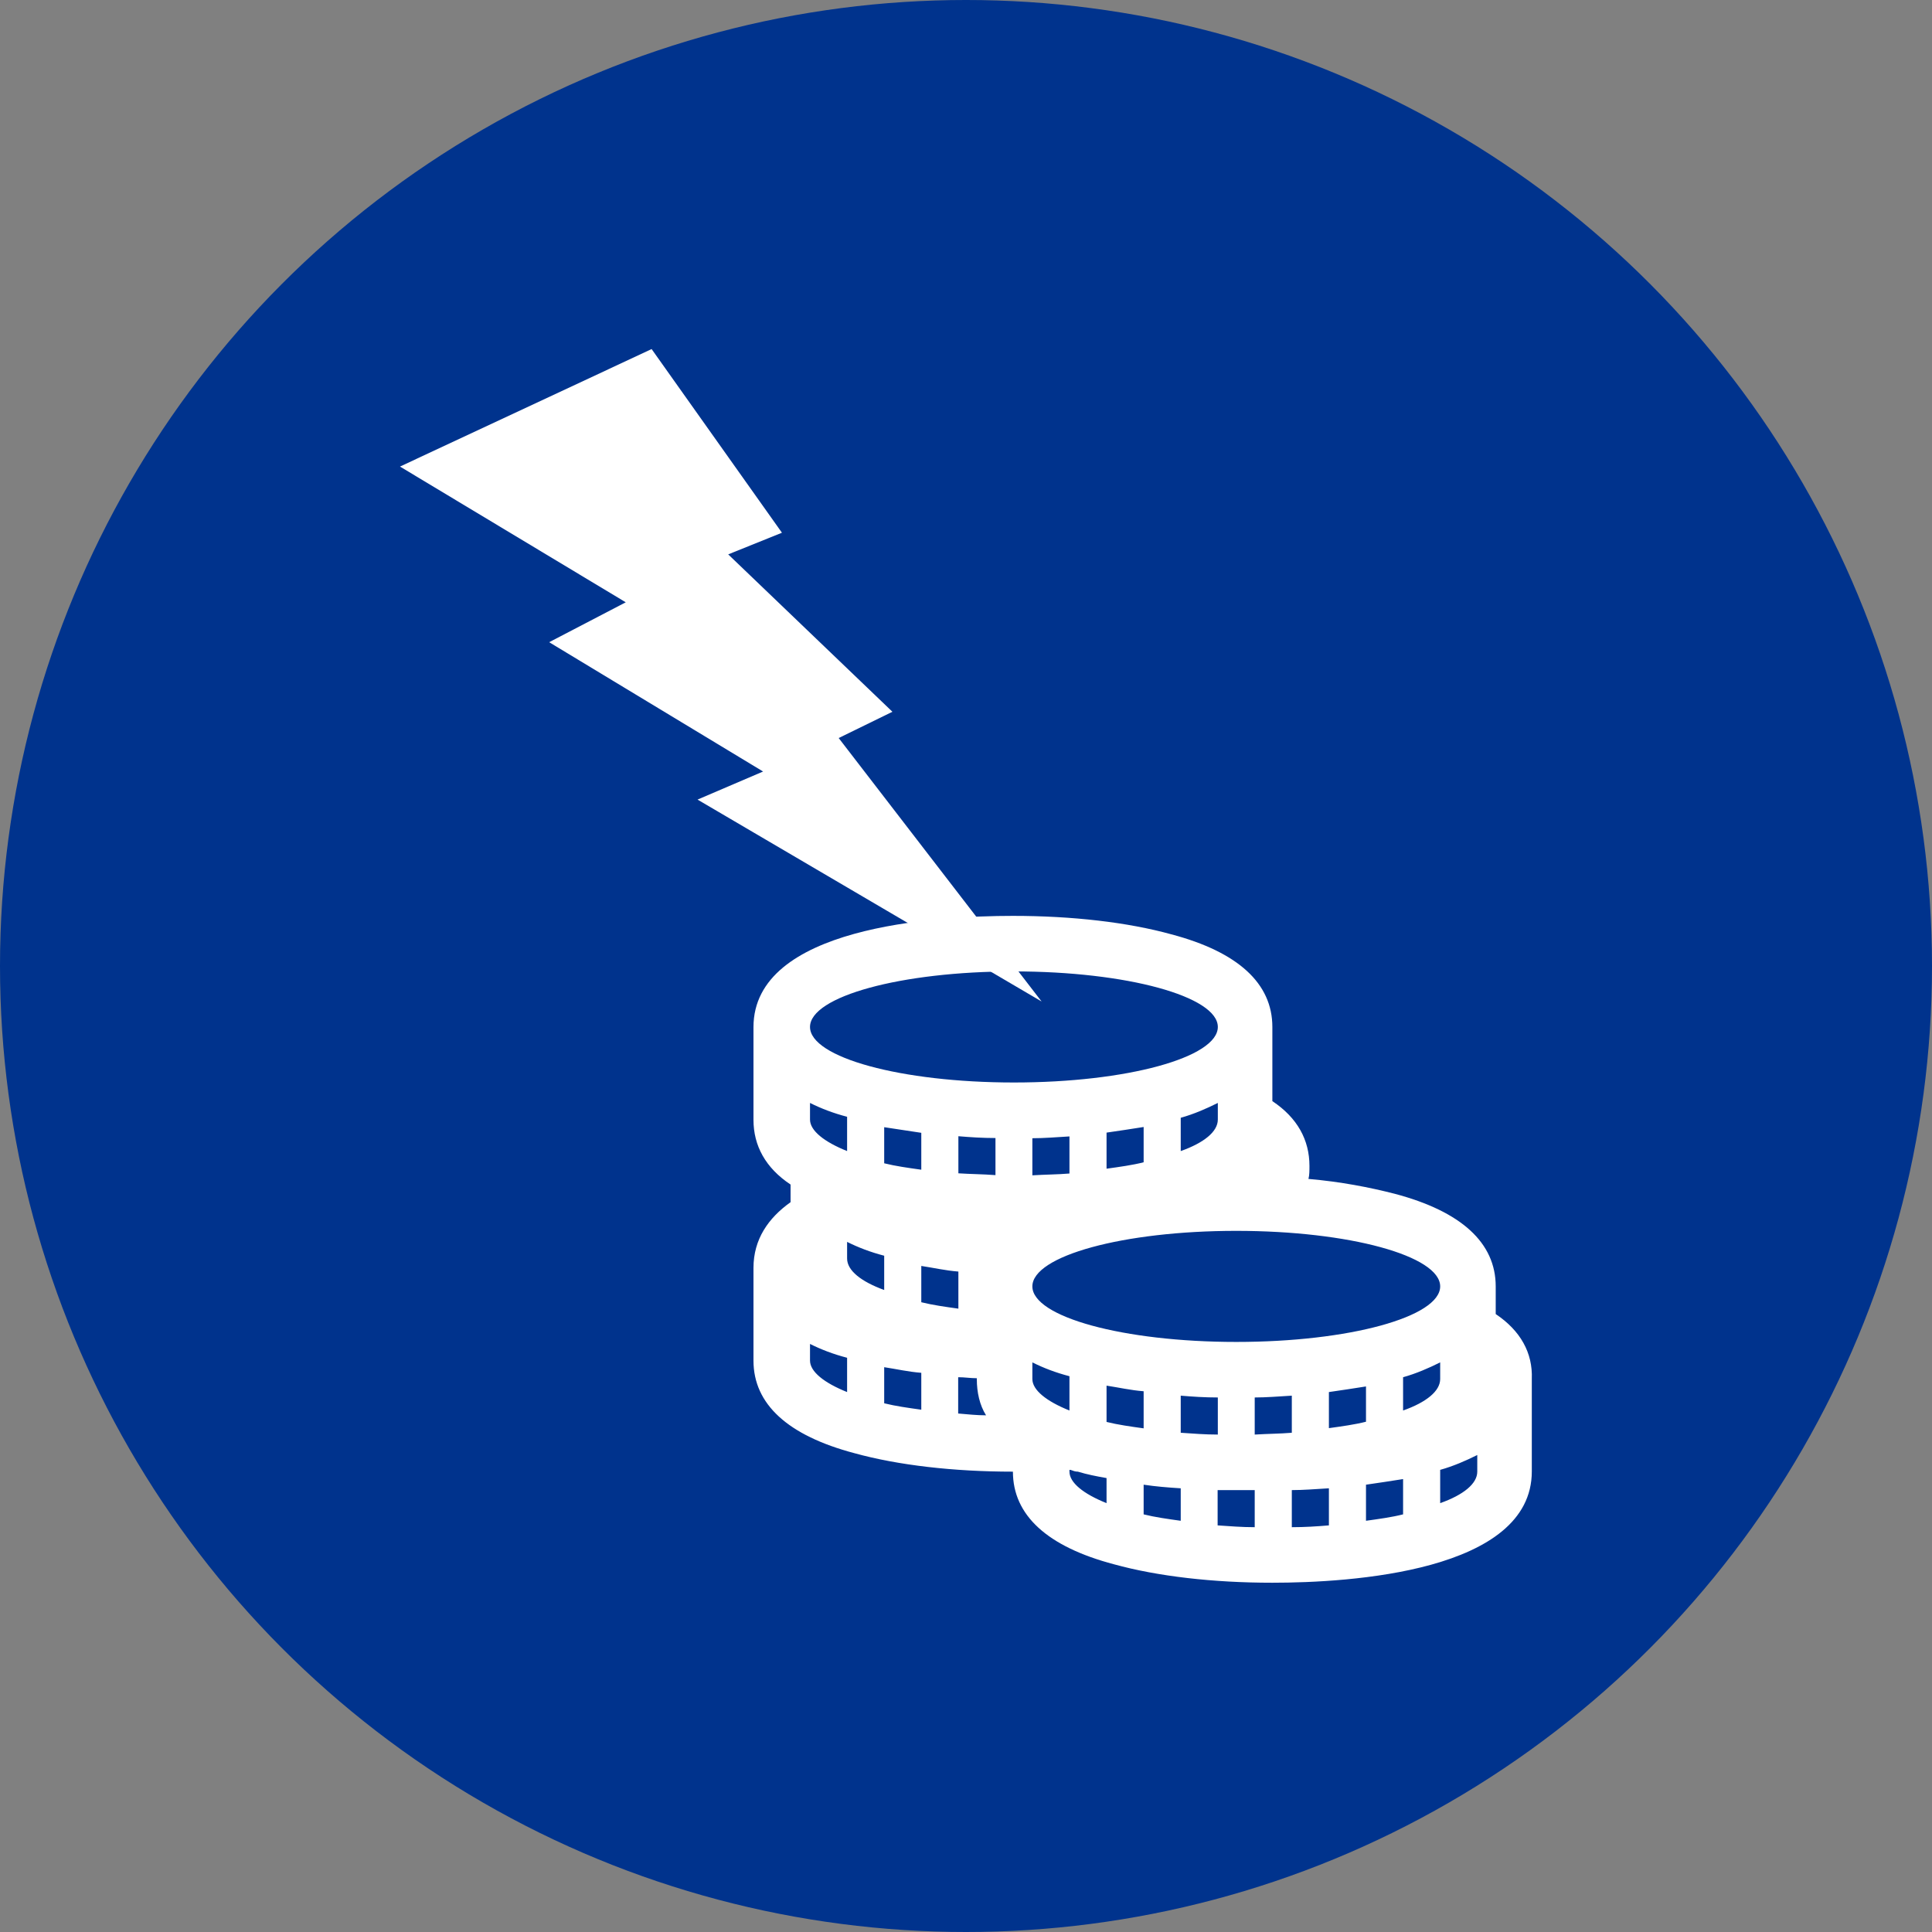
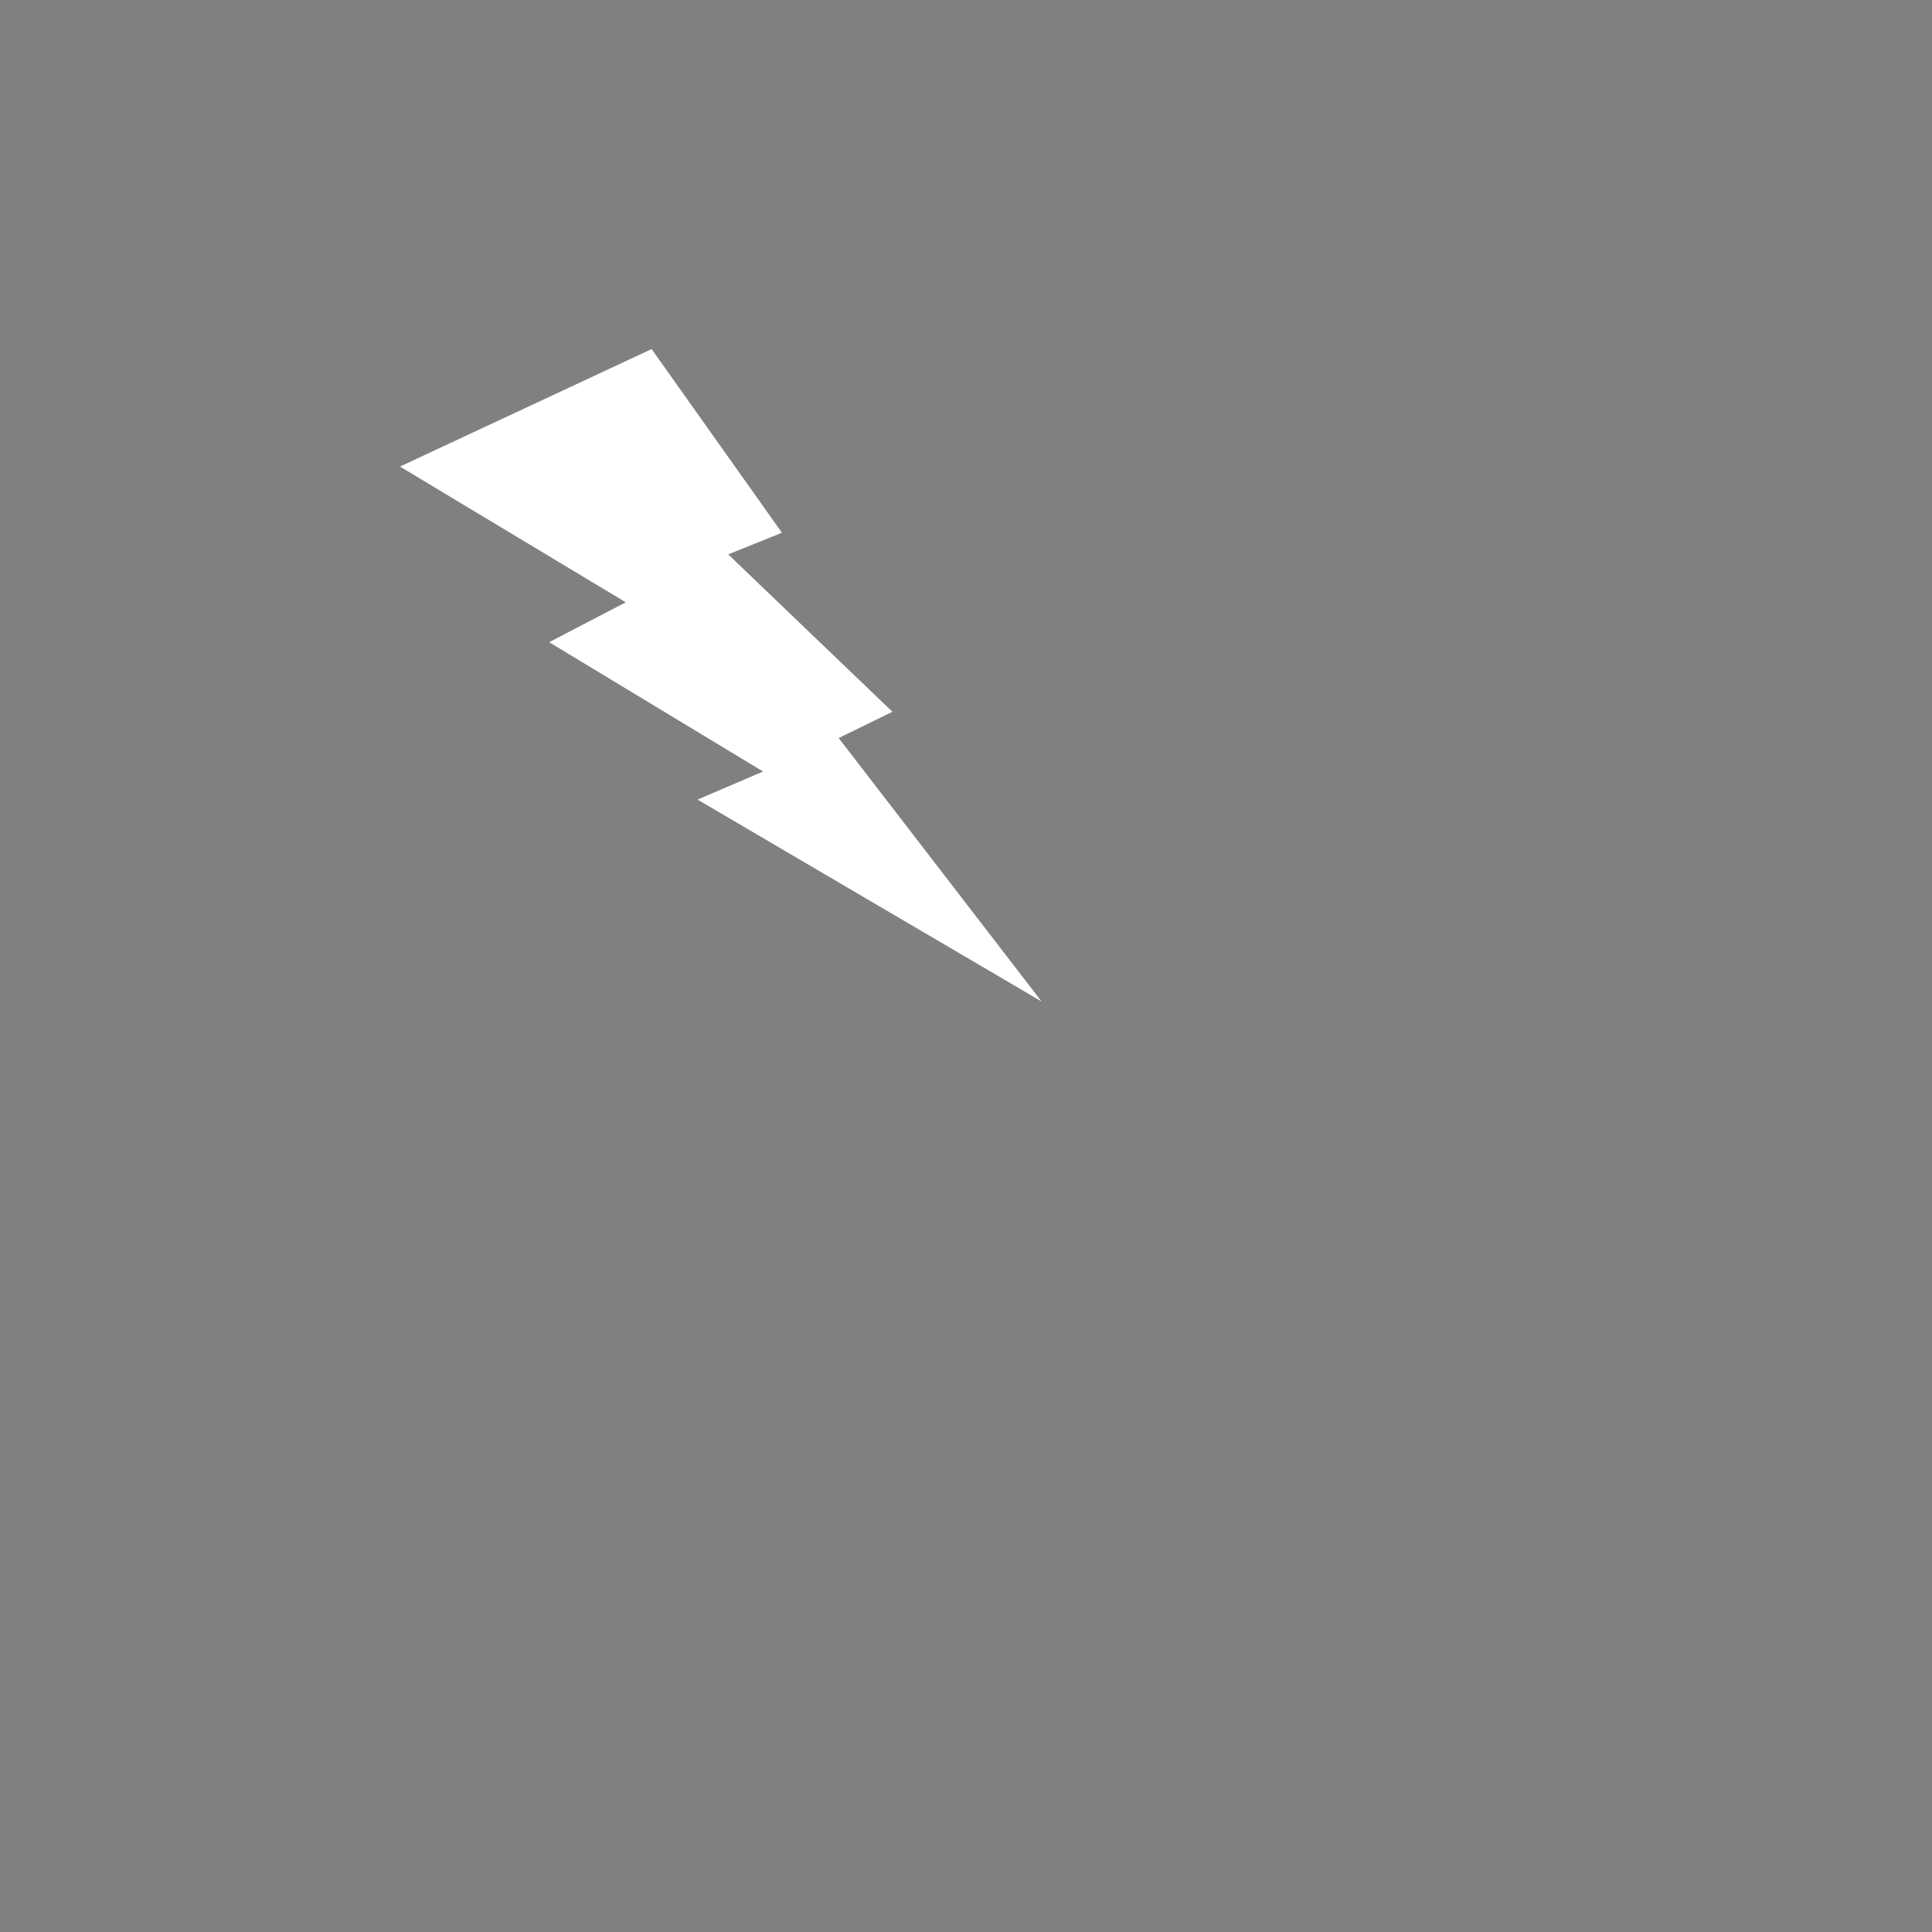
<svg xmlns="http://www.w3.org/2000/svg" id="Ebene_2" data-name="Ebene 2" viewBox="0 0 96.36 96.36">
  <rect x="0" y="0" width="96.36" height="96.36" fill="#808080" stroke="none" />
  <defs>
    <style>
      .cls-1 {
        fill-rule: evenodd;
      }

      .cls-1, .cls-2, .cls-3 {
        stroke-width: 0px;
      }

      .cls-1, .cls-3 {
        fill: #fff;
      }

      .cls-2 {
        fill: #00338d;
      }
    </style>
  </defs>
  <g id="KPI_Dashboard_ENG" data-name="KPI Dashboard ENG">
    <g id="Pfade">
      <g>
-         <circle class="cls-2" cx="48.18" cy="48.18" r="48.18" />
        <g>
-           <path class="cls-3" d="M73.68,73.4c0,.6-.69,1.16-1.85,1.57v-1.66c.65-.18,1.29-.46,1.85-.74v.83ZM69.98,70.35v-1.66c.65-.18,1.29-.46,1.85-.74v.83c0,.6-.69,1.16-1.85,1.57ZM69.98,75.53c-.55.14-1.2.23-1.85.32v-1.8c.6-.09,1.25-.18,1.85-.28v1.76ZM66.28,69.43c.6-.09,1.25-.18,1.85-.28v1.76c-.55.14-1.2.23-1.85.32v-1.8ZM66.28,76.08c-.6.05-1.2.09-1.85.09v-1.85c.56,0,1.2-.05,1.85-.09v1.85ZM62.58,71.55v-1.85c.56,0,1.2-.05,1.85-.09v1.85c-.6.05-1.2.05-1.85.09ZM62.58,76.17c-.65,0-1.25-.05-1.85-.09v-1.76h1.85v1.85ZM58.89,69.61c.6.05,1.2.09,1.85.09v1.85c-.65,0-1.25-.05-1.85-.09v-1.85ZM58.89,75.85c-.65-.09-1.29-.18-1.85-.32v-1.48c.6.09,1.2.14,1.85.18v1.62ZM55.19,70.91v-1.8c.6.09,1.2.23,1.85.28v1.85c-.65-.09-1.29-.18-1.85-.32ZM55.19,74.97c-1.15-.46-1.85-1.02-1.85-1.57v-.09h.05c.14.05.23.09.37.09.46.14.92.23,1.43.32v1.25ZM47.8,68.69c.32,0,.6.05.92.05v.05c0,.65.14,1.29.46,1.8-.46,0-.92-.05-1.39-.09v-1.8ZM45.95,63.14c.6.09,1.2.23,1.85.28v1.85c-.65-.09-1.29-.18-1.85-.32v-1.8ZM45.95,70.31c-.65-.09-1.29-.18-1.85-.32v-1.8c.6.09,1.2.23,1.85.28v1.85ZM42.25,62.77v-.83c.56.28,1.16.51,1.85.69v1.71c-1.15-.42-1.85-.97-1.85-1.57ZM42.25,69.43c-1.15-.46-1.85-1.02-1.85-1.57v-.83c.56.28,1.16.51,1.85.69v1.71ZM40.4,55.01c.56.28,1.16.51,1.85.69v1.71c-1.15-.46-1.85-1.02-1.85-1.57v-.83ZM45.95,56.49v1.85c-.65-.09-1.29-.18-1.85-.32v-1.8c.6.09,1.2.18,1.85.28ZM50.57,48.45c5.64,0,10.17,1.25,10.17,2.77s-4.53,2.77-10.17,2.77-10.17-1.25-10.17-2.77,4.53-2.77,10.17-2.77ZM53.34,70.35c-1.15-.46-1.85-1.02-1.85-1.57v-.83c.56.28,1.16.51,1.85.69v1.71ZM58.89,57.41v-1.66c.65-.18,1.29-.46,1.85-.74v.83c0,.6-.69,1.16-1.85,1.57ZM55.19,58.29v-1.8c.6-.09,1.25-.18,1.85-.28v1.76c-.55.14-1.2.23-1.85.32ZM51.49,58.62v-1.85c.56,0,1.2-.05,1.85-.09v1.85c-.6.05-1.2.05-1.85.09ZM47.8,58.52v-1.85c.6.05,1.2.09,1.85.09v1.85c-.65-.05-1.25-.05-1.85-.09ZM71.83,64.16c0,1.52-4.53,2.77-10.17,2.77s-10.17-1.25-10.17-2.77,4.53-2.77,10.17-2.77,10.17,1.25,10.17,2.77ZM74.6,65.55v-1.39c0-2.17-1.71-3.74-5.04-4.62-1.25-.32-2.68-.6-4.3-.74.05-.18.05-.42.05-.65,0-1.29-.6-2.4-1.85-3.23v-3.7c0-2.17-1.71-3.74-5.04-4.62-2.17-.6-4.94-.92-7.9-.92-3.88,0-12.94.55-12.94,5.55v4.62c0,1.29.6,2.4,1.85,3.23v.88c-1.11.79-1.85,1.85-1.85,3.28v4.62c0,2.17,1.71,3.74,5.04,4.62,2.17.6,4.95.92,7.9.92,0,2.17,1.71,3.74,5.04,4.62,2.17.6,4.95.92,7.9.92,3.88,0,12.94-.55,12.94-5.55v-4.62c.05-1.29-.56-2.4-1.8-3.23Z" />
          <path class="cls-1" d="M32.5,17.41l6.5,9.16-2.68,1.08,8.19,7.85-2.68,1.31,10.12,13.14-17.16-10.07,3.27-1.4-10.67-6.45,3.82-1.99-11.26-6.77,12.55-5.86Z" />
        </g>
      </g>
    </g>
  </g>
</svg>